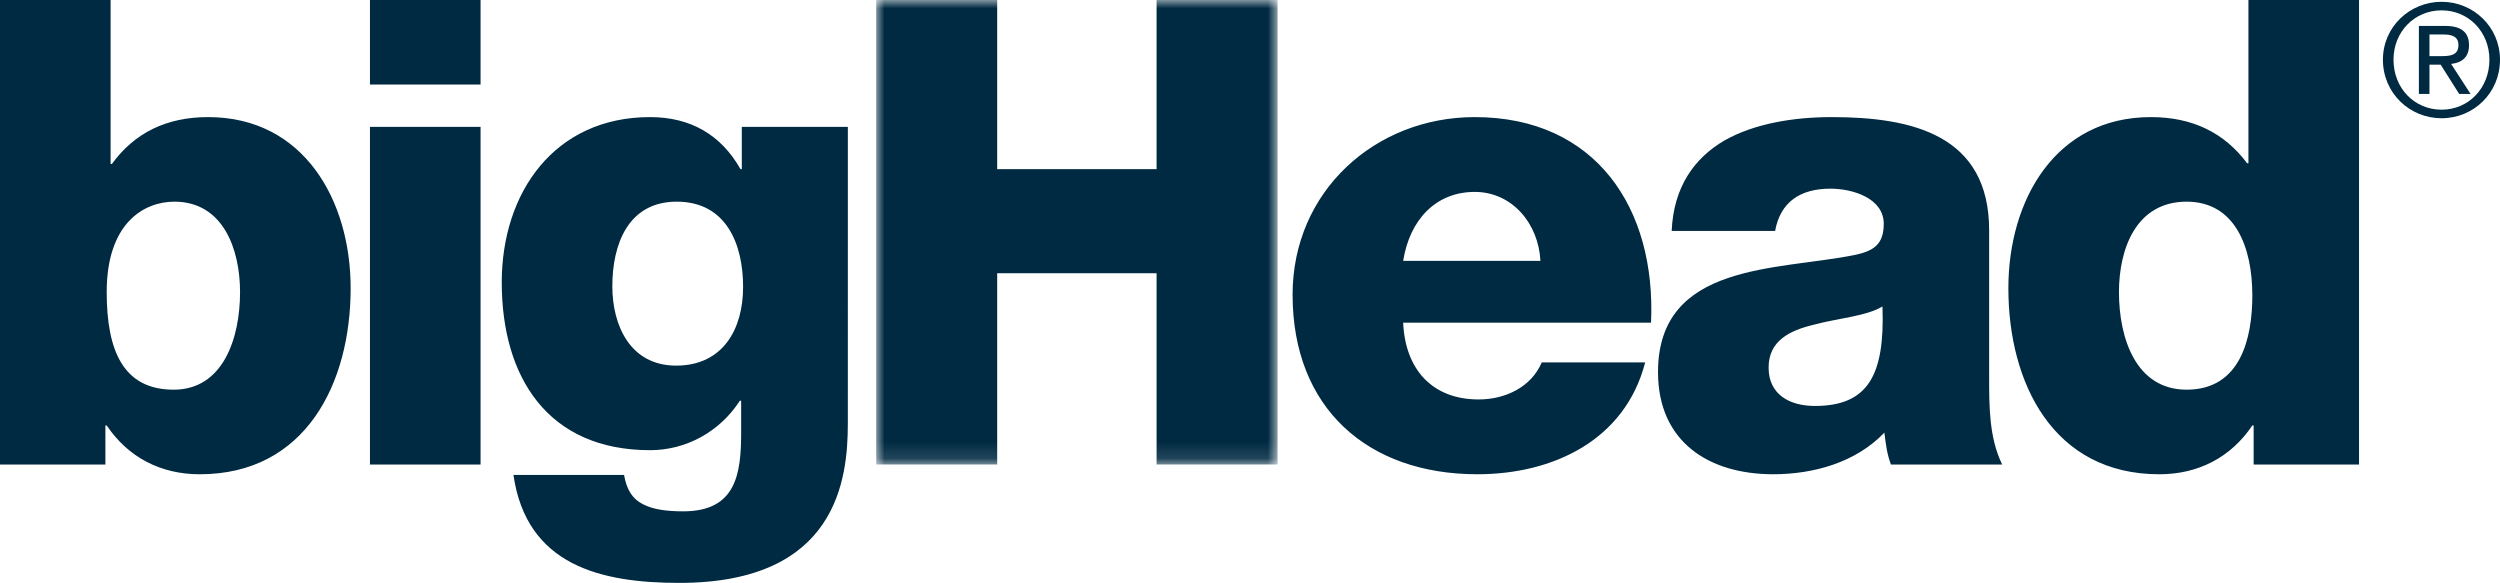
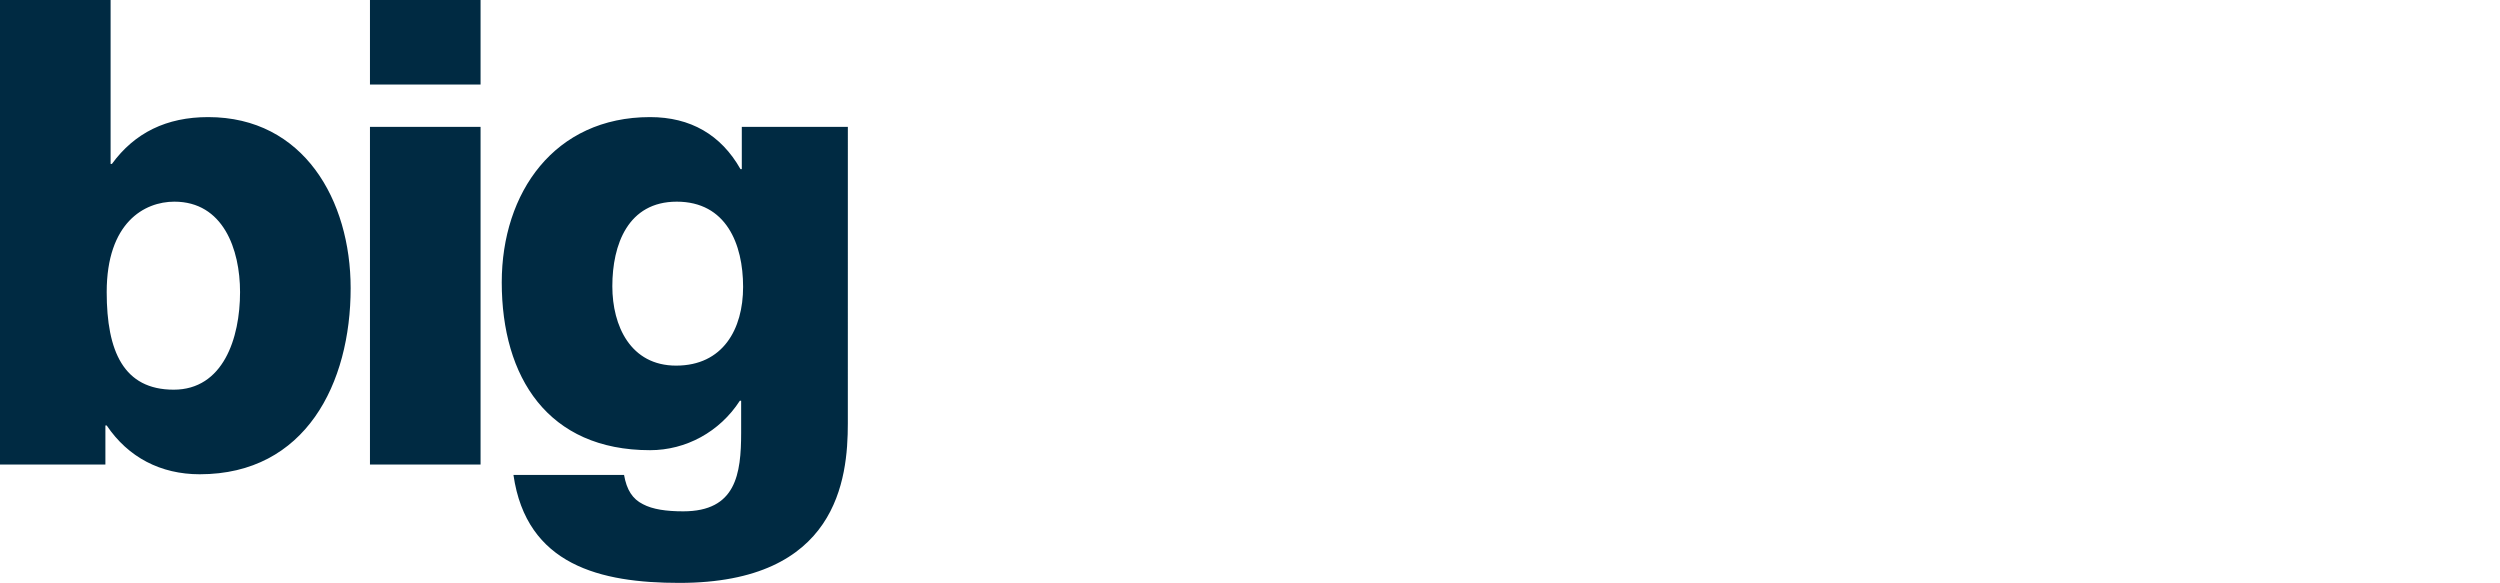
<svg xmlns="http://www.w3.org/2000/svg" xmlns:xlink="http://www.w3.org/1999/xlink" width="150" height="35" viewBox="0 0 150 35">
  <defs>
-     <polygon id="bighead-logo-a" points="0 0 24.084 0 24.084 27.87 0 27.87" />
-   </defs>
+     </defs>
  <g fill="none" fill-rule="evenodd">
    <path fill="#002A42" d="M6.402 17.526C6.402 21.078 7.417 23.381 10.422 23.381 13.389 23.381 14.403 20.298 14.403 17.526 14.403 14.95 13.389 12.1 10.461 12.1 8.666 12.1 6.402 13.349 6.402 17.526L6.402 17.526zM-1.87623013e-15 0L6.636 0 6.636 9.836 6.714 9.836C8.08 7.963 9.993 7.026 12.491 7.026 18.229 7.026 21.039 12.022 21.039 17.292 21.039 22.991 18.346 28.456 11.983 28.456 9.641 28.456 7.69 27.441 6.402 25.528L6.324 25.528 6.324 27.87-1.87623013e-15 27.87-1.87623013e-15 0zM22.198 7.612L28.834 7.612 28.834 27.87 22.198 27.87 22.198 7.612zM22.198 5.074L28.834 5.074 28.834 0 22.198 0 22.198 5.074zM40.605 12.1C37.677 12.1 36.74 14.676 36.74 17.175 36.74 19.556 37.833 21.937 40.566 21.937 43.376 21.937 44.586 19.751 44.586 17.214 44.586 14.637 43.571 12.1 40.605 12.1L40.605 12.1zM50.87 25.411C50.87 28.729 50.246 34.974 40.761 34.974 36.038 34.974 31.588 33.92 30.807 28.495L37.443 28.495C37.599 29.392 37.95 29.939 38.575 30.251 39.16 30.563 39.98 30.68 40.995 30.68 44.157 30.68 44.469 28.456 44.469 25.957L44.469 24.044 44.391 24.044C43.181 25.918 41.151 27.011 39.004 27.011 32.876 27.011 30.105 22.64 30.105 16.941 30.105 11.554 33.266 7.026 39.004 7.026 41.425 7.026 43.259 8.08 44.43 10.149L44.508 10.149 44.508 7.612 50.871 7.612 50.87 25.411z" />
    <g transform="translate(52.571)">
      <mask id="bighead-logo-b" fill="#fff">
        <use xlink:href="#bighead-logo-a" />
      </mask>
-       <polygon fill="#002A42" points="0 0 7.26 0 7.26 10.149 16.824 10.149 16.824 0 24.084 0 24.084 27.87 16.824 27.87 16.824 16.394 7.26 16.394 7.26 27.87 0 27.87" mask="url(#bighead-logo-b)" />
    </g>
-     <path fill="#002A42" d="M92.426 15.652C92.309 13.388 90.709 11.515 88.484 11.515 86.142 11.515 84.58 13.193 84.19 15.652L92.426 15.652zM84.19 19.361C84.308 22.132 85.908 23.967 88.718 23.967 90.319 23.967 91.88 23.225 92.505 21.742L98.711 21.742C97.501 26.426 93.168 28.455 88.64 28.455 82.044 28.455 77.555 24.474 77.555 17.682 77.555 11.476 82.512 7.026 88.484 7.026 95.744 7.026 99.375 12.491 99.062 19.361L84.19 19.361zM108.888 24.357C112.049 24.357 113.103 22.561 112.947 18.385 112.01 18.97 110.293 19.087 108.849 19.478 107.365 19.829 106.116 20.454 106.116 22.054 106.116 23.693 107.404 24.357 108.888 24.357L108.888 24.357zM100.3 13.857C100.417 11.203 101.666 9.485 103.462 8.431 105.258 7.416 107.599 7.026 109.903 7.026 114.703 7.026 119.349 8.08 119.349 13.818L119.349 22.678C119.349 24.396 119.349 26.27 120.129 27.87L113.455 27.87C113.22 27.246 113.142 26.621 113.064 25.957 111.347 27.753 108.809 28.455 106.389 28.455 102.525 28.455 99.481 26.504 99.481 22.327 99.481 15.731 106.663 16.238 111.269 15.301 112.401 15.067 113.025 14.676 113.025 13.428 113.025 11.905 111.191 11.32 109.824 11.32 107.99 11.32 106.819 12.139 106.507 13.857L100.3 13.857zM127.138 17.526C127.138 20.298 128.153 23.381 131.198 23.381 134.437 23.381 135.14 20.298 135.14 17.721 135.14 14.794 134.086 12.1 131.198 12.1 128.153 12.1 127.138 14.95 127.138 17.526L127.138 17.526zM141.542 27.87L135.218 27.87 135.218 25.528 135.14 25.528C133.852 27.441 131.9 28.456 129.558 28.456 123.195 28.456 120.502 22.991 120.502 17.292 120.502 12.022 123.313 7.026 129.051 7.026 131.549 7.026 133.461 7.963 134.828 9.797L134.906 9.797 134.906 0 141.542 0 141.542 27.87zM145.768 3.368L146.432 3.368C146.992 3.368 147.506 3.34 147.506 2.695 147.506 2.153 147.038 2.069 146.609 2.069L145.768 2.069 145.768 3.368zM145.133 1.556L146.712 1.556C147.683 1.556 148.141 1.938 148.141 2.723 148.141 3.461 147.674 3.769 147.067 3.835L148.235 5.638 147.552 5.638 146.441 3.882 145.768 3.882 145.768 5.638 145.133 5.638 145.133 1.556zM146.497 6.581C148.113 6.581 149.365 5.292 149.365 3.582 149.365 1.91 148.113.621 146.497.621 144.862.621 143.61 1.91 143.61 3.582 143.61 5.292 144.862 6.581 146.497 6.581L146.497 6.581zM146.497.108C148.402.108 150 1.612 150 3.582 150 5.591 148.402 7.095 146.497 7.095 144.582 7.095 142.975 5.591 142.975 3.582 142.975 1.612 144.582.108 146.497.108L146.497.108z" />
  </g>
</svg>